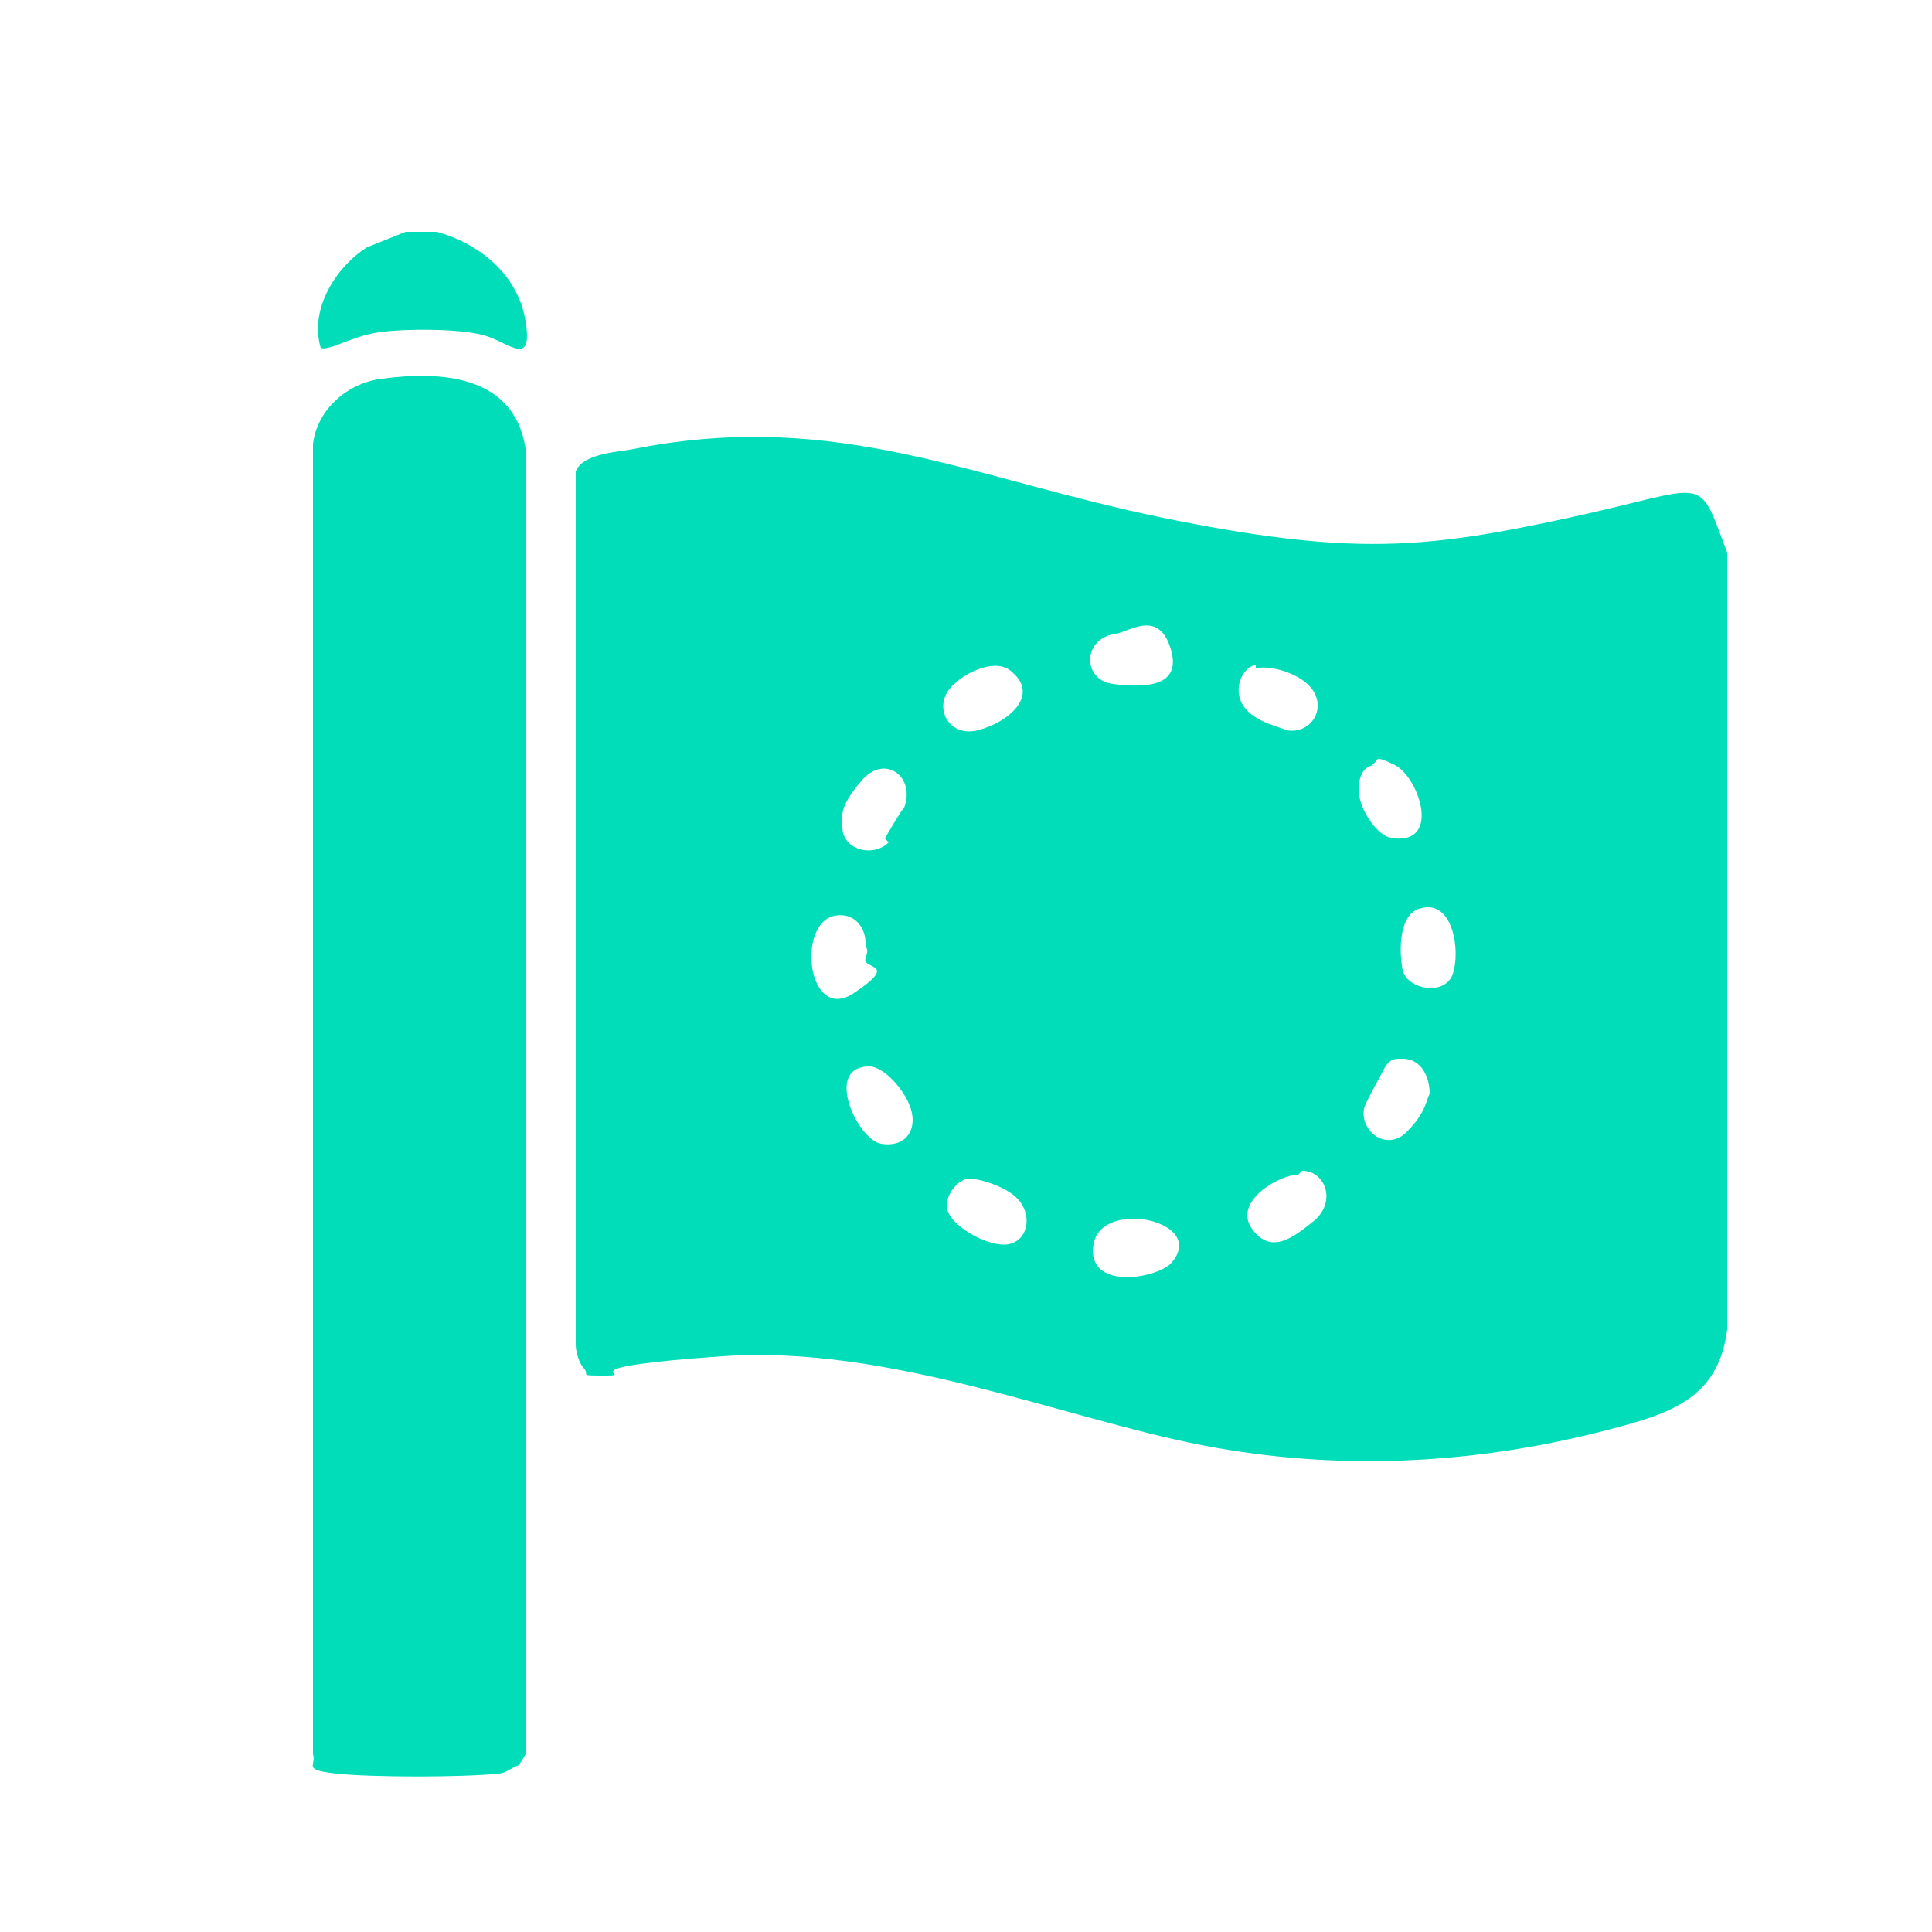
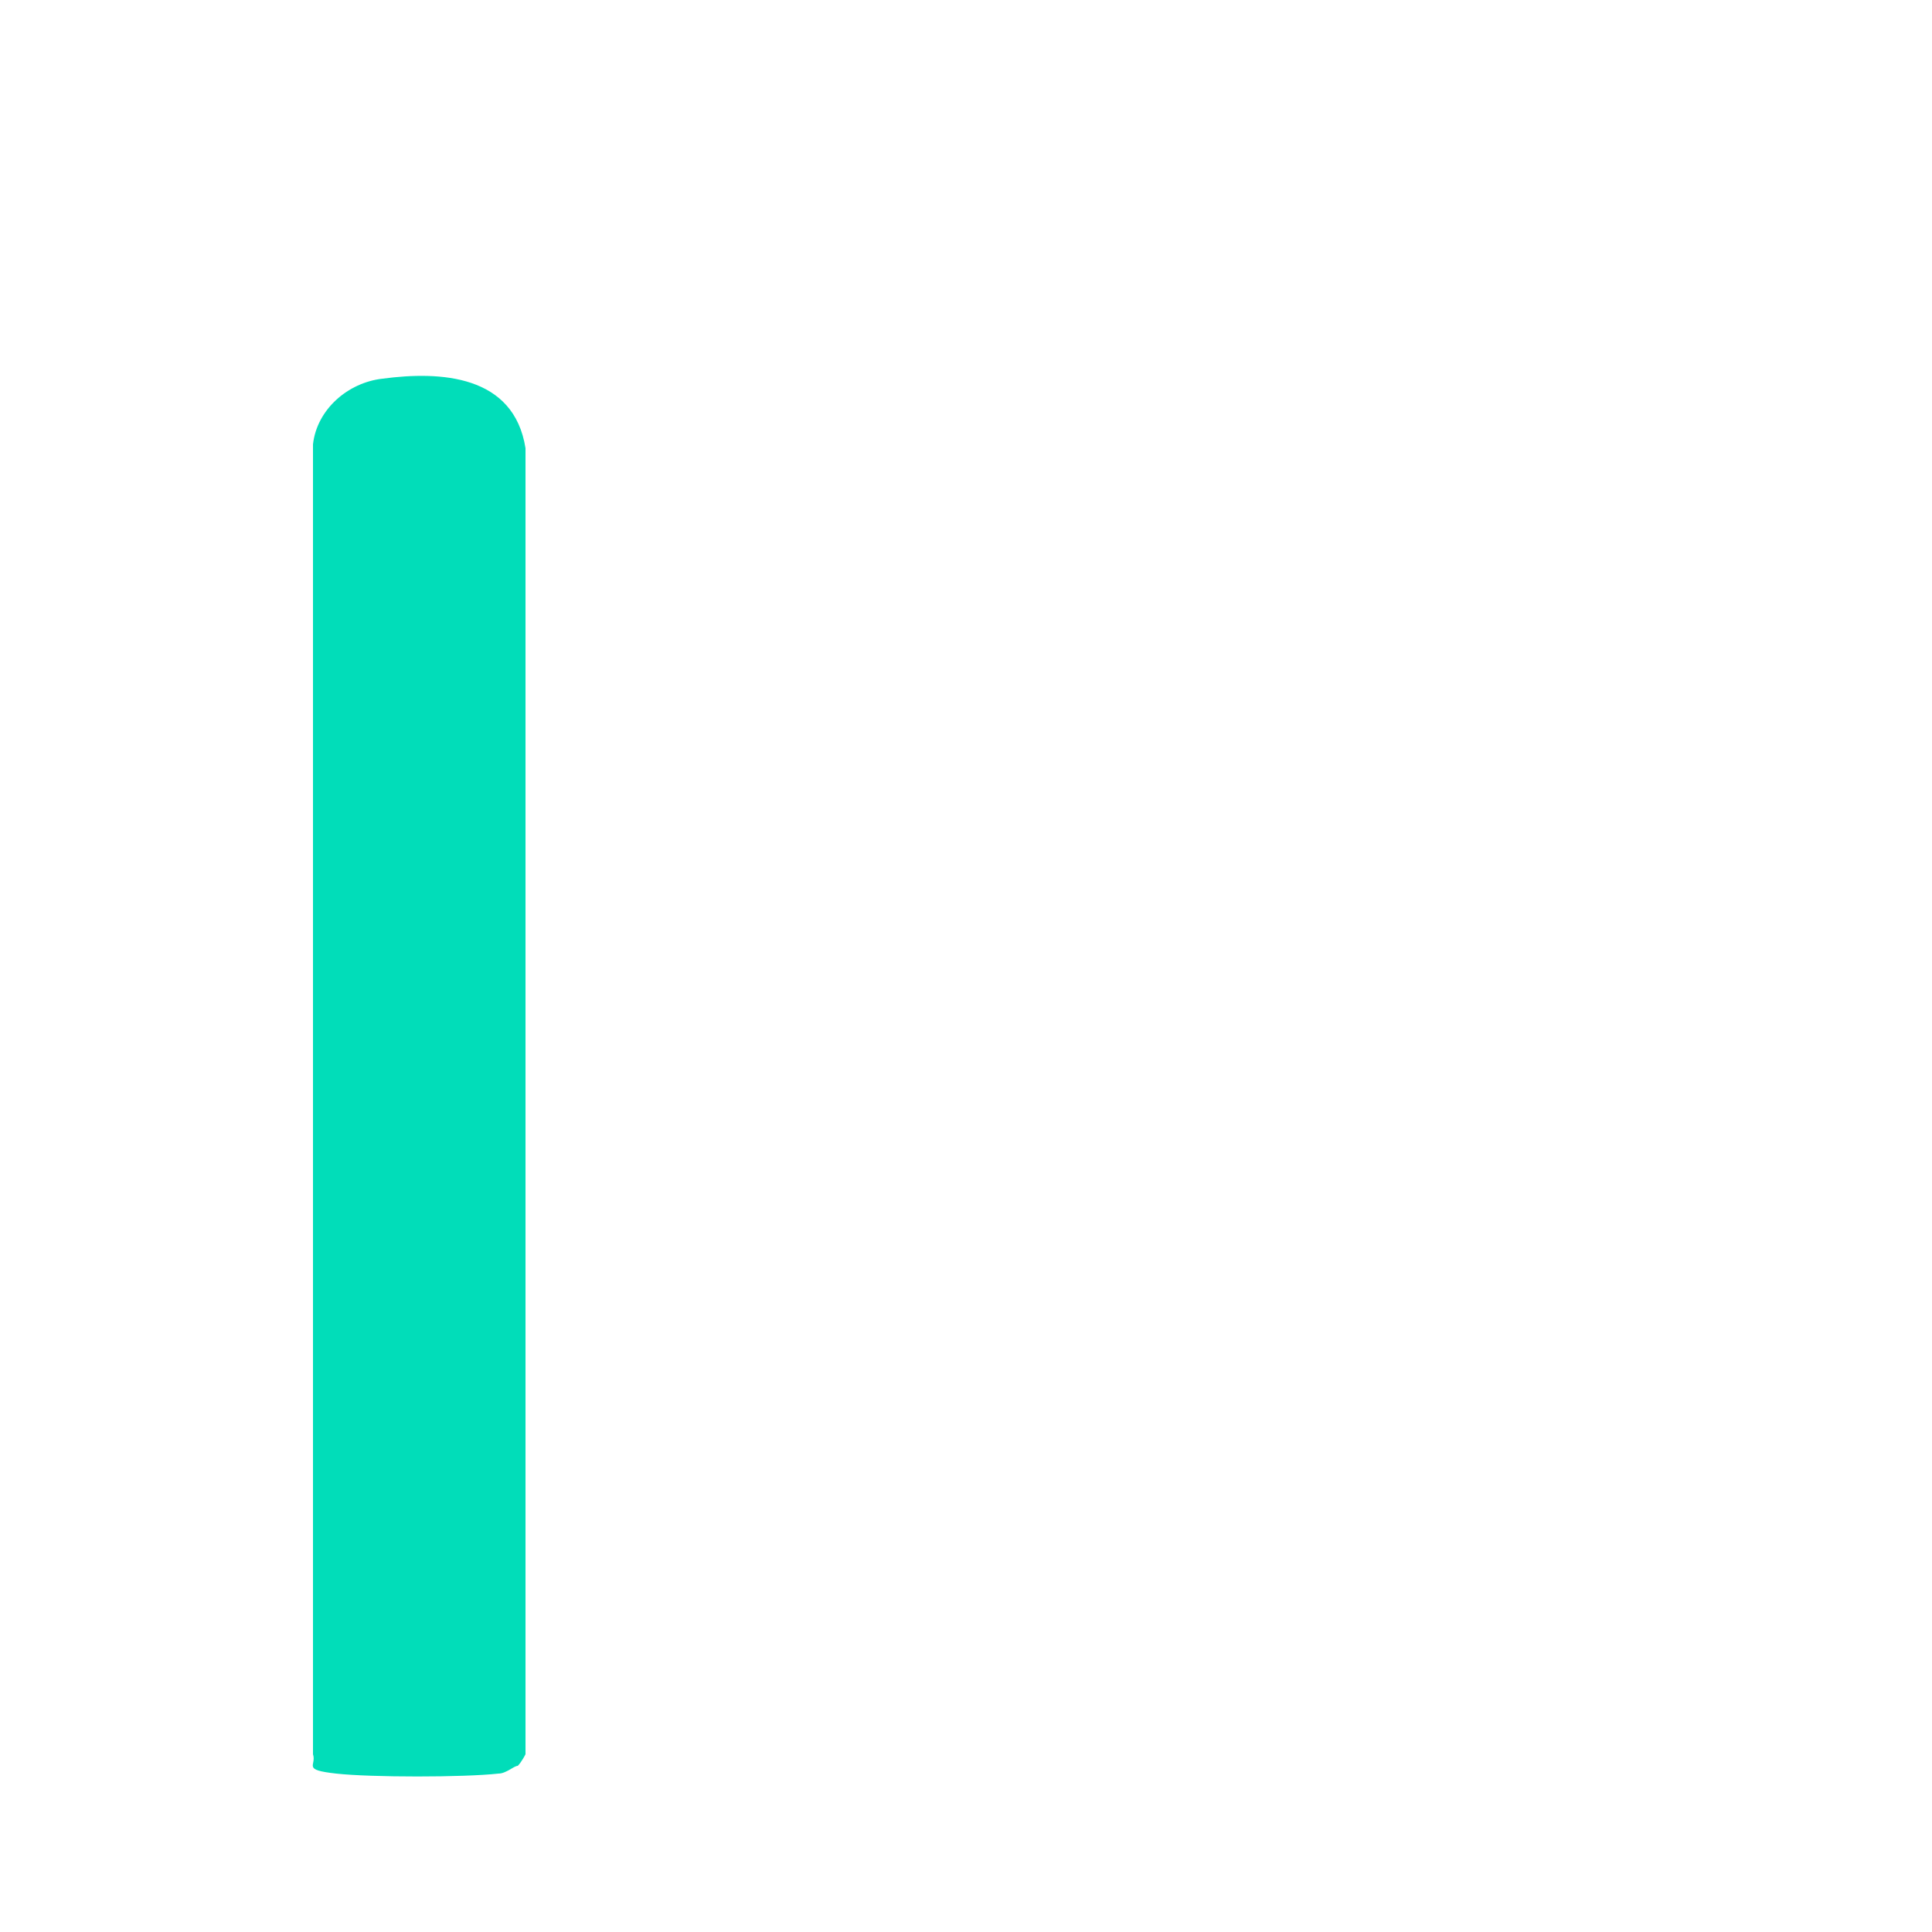
<svg xmlns="http://www.w3.org/2000/svg" id="Calque_1" version="1.1" viewBox="0 0 50 50">
  <defs>
    <style>
      .st0 {
        fill: #01ddb9;
      }
    </style>
  </defs>
-   <path class="st0" d="M11.3,6c1.1.3,2.1,1.1,2.3,2.3s-.4.6-1,.4-2.1-.2-2.8-.1-1.3.5-1.5.4c-.3-1,.4-2.1,1.2-2.6l1-.4h.9Z" />
-   <path class="st0" d="M15.1,35.4c-.1-.1-.2-.4-.2-.6V12.2c.2-.5,1.2-.5,1.6-.6,5.2-1,8.7.8,13.6,1.8s6.8.8,10.5,0,3.3-1.2,4.1.9v20.1c-.2,1.6-1.2,2.1-2.7,2.5-3.6,1-7.3,1.2-10.9.5s-8.1-2.6-12.4-2.3-2.2.5-3,.5-.4,0-.6-.2ZM28.9,16.4c-.9.1-.9,1.2-.1,1.3s1.8.1,1.5-.9-1-.5-1.4-.4ZM26.2,17.4c-.4-.4-1.2,0-1.5.3-.6.5-.2,1.4.6,1.2s1.6-.9.9-1.5ZM32.5,17.2c-.4.1-.6.7-.3,1.1s.9.5,1.1.6c.6.1,1-.5.7-1s-1.2-.7-1.5-.6ZM35.6,19.8c-.4,0-.5.5-.4.9s.5,1,.9,1c1.2.1.6-1.6,0-1.9s-.4-.1-.6,0ZM22.9,21.7s.4-.7.5-.8c.3-.8-.5-1.4-1.1-.7s-.5.9-.5,1.2c0,.6.8.8,1.2.4ZM36.8,23.5c-.6.1-.6,1.1-.5,1.6s1.1.7,1.3.1,0-1.9-.8-1.7ZM21.6,23.7c-1,.2-.7,2.8.5,2s.2-.6.3-.9,0-.2,0-.4c0-.4-.3-.8-.8-.7ZM36.2,27.4c-.2,0-.3.1-.4.3s-.5.9-.5,1c-.1.6.6,1.1,1.1.6s.5-.8.6-1c0-.4-.2-.9-.7-.9ZM22.5,27.6c-1.2,0-.3,1.9.3,2s.9-.3.8-.8-.7-1.2-1.1-1.2ZM33.6,30.4c-.5,0-1.7.7-1.2,1.4s1.1.2,1.6-.2c.6-.5.3-1.3-.3-1.3ZM25.1,30.5c-.3,0-.6.4-.6.7,0,.5,1.1,1.1,1.6,1s.6-.7.3-1.1-1.1-.6-1.3-.6ZM30.3,32.7c1-1.1-1.8-1.7-2-.5s1.6.9,2,.5Z" />
  <path class="st0" d="M13.4,45.7c-.1,0-.3.2-.5.2-.9.1-3.3.1-4.2,0s-.5-.2-.6-.5V11.5c.1-.9.9-1.6,1.8-1.7,1.5-.2,3.4-.1,3.7,1.8v33.8c0,0-.1.2-.2.3Z" />
</svg>